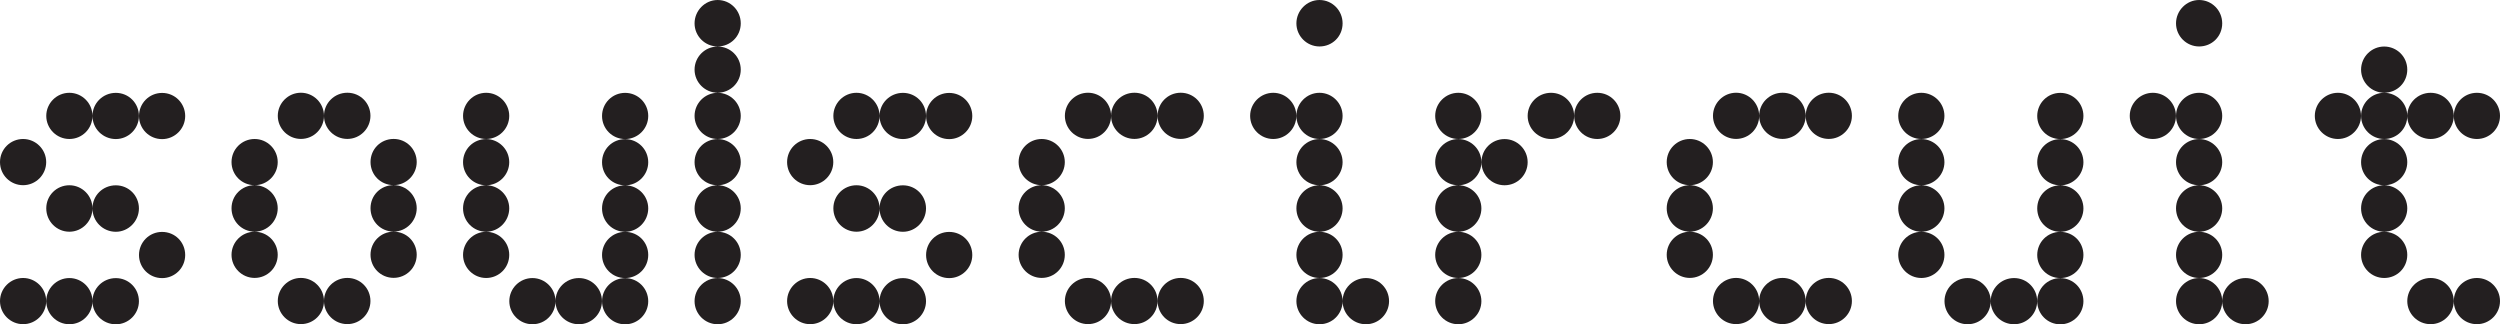
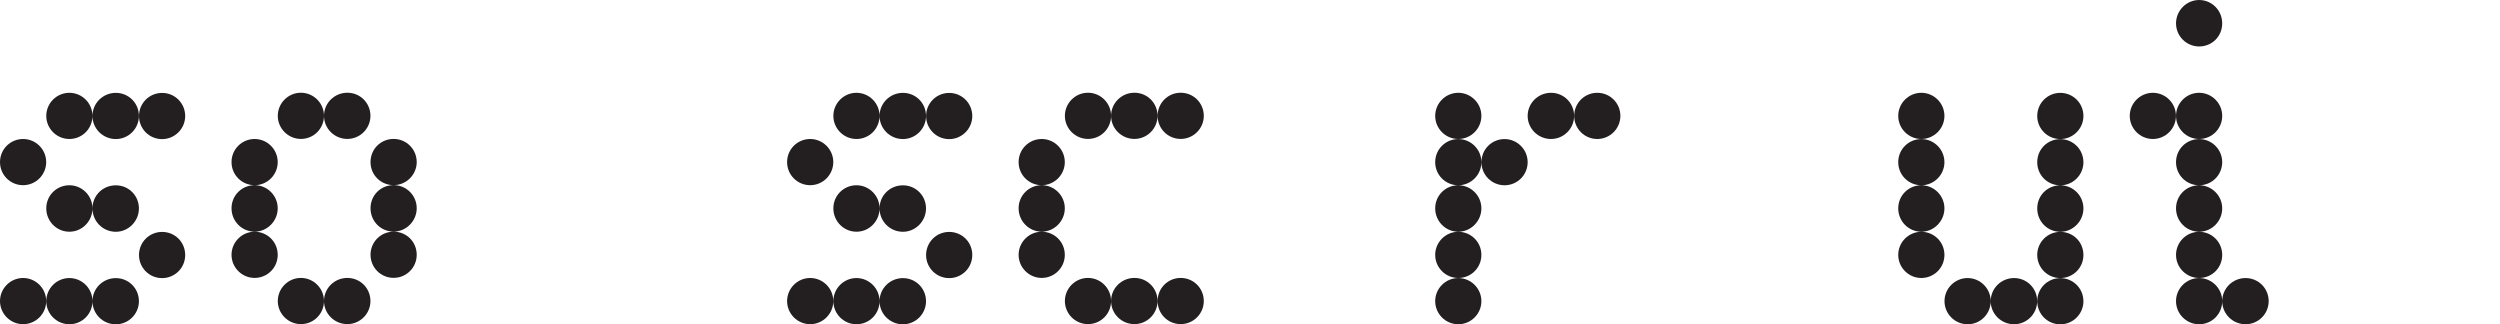
<svg xmlns="http://www.w3.org/2000/svg" id="Layer_1" data-name="Layer 1" viewBox="0 0 377.72 48.98">
  <path d="m3.49,27.98c-1.92,0-3.49-1.54-3.49-3.49s1.57-3.49,3.49-3.49,3.49,1.57,3.49,3.49-1.57,3.49-3.49,3.49Zm0,21c-1.92,0-3.49-1.57-3.49-3.49s1.57-3.49,3.49-3.49,3.49,1.57,3.49,3.49-1.57,3.49-3.49,3.49Zm6.99-27.98c-1.92,0-3.49-1.57-3.49-3.49s1.57-3.49,3.49-3.49,3.49,1.57,3.49,3.49-1.54,3.49-3.49,3.49Zm0,14.01c-1.92,0-3.49-1.57-3.49-3.53s1.57-3.49,3.49-3.49,3.49,1.57,3.49,3.49-1.54,3.53-3.49,3.53Zm0,13.98c-1.92,0-3.49-1.57-3.49-3.49s1.57-3.49,3.49-3.49,3.49,1.57,3.49,3.49-1.54,3.49-3.49,3.49Zm7.02-27.98c-1.95,0-3.53-1.57-3.53-3.49s1.57-3.49,3.53-3.49,3.49,1.57,3.49,3.49-1.57,3.49-3.49,3.49Zm0,14.01c-1.95,0-3.53-1.57-3.53-3.53s1.57-3.49,3.53-3.49,3.49,1.57,3.49,3.49-1.57,3.53-3.49,3.53Zm0,13.98c-1.95,0-3.53-1.57-3.53-3.49s1.57-3.49,3.53-3.49,3.49,1.57,3.49,3.49-1.57,3.49-3.49,3.49Zm6.99-27.98c-1.95,0-3.49-1.57-3.49-3.49s1.54-3.49,3.49-3.49,3.49,1.57,3.49,3.49-1.57,3.49-3.49,3.49Zm0,21c-1.95,0-3.49-1.57-3.49-3.49s1.54-3.49,3.49-3.49,3.49,1.54,3.49,3.49-1.57,3.49-3.49,3.49Z" style="fill: #231f20;" />
  <path d="m38.47,27.98c-1.92,0-3.49-1.54-3.49-3.49s1.57-3.49,3.49-3.49,3.49,1.57,3.49,3.49-1.57,3.49-3.49,3.49Zm0,7.02c-1.92,0-3.49-1.57-3.49-3.53s1.57-3.49,3.49-3.49,3.49,1.57,3.49,3.49-1.57,3.53-3.49,3.53Zm0,6.99c-1.92,0-3.49-1.57-3.49-3.49s1.57-3.49,3.49-3.49,3.49,1.54,3.49,3.49-1.57,3.49-3.49,3.49Zm6.99-21c-1.92,0-3.49-1.57-3.49-3.49s1.57-3.49,3.49-3.49,3.49,1.57,3.49,3.49-1.54,3.49-3.49,3.49Zm0,27.98c-1.92,0-3.49-1.57-3.49-3.49s1.57-3.49,3.49-3.49,3.49,1.57,3.49,3.49-1.54,3.49-3.49,3.49Zm7.02-27.98c-1.95,0-3.53-1.57-3.53-3.49s1.57-3.49,3.53-3.49,3.49,1.57,3.49,3.49-1.57,3.49-3.49,3.49Zm0,27.98c-1.95,0-3.53-1.57-3.53-3.49s1.57-3.49,3.53-3.49,3.49,1.57,3.49,3.49-1.57,3.49-3.49,3.49Zm6.99-21c-1.95,0-3.49-1.54-3.49-3.49s1.54-3.49,3.49-3.49,3.49,1.57,3.49,3.49-1.57,3.49-3.49,3.49Zm0,7.02c-1.95,0-3.49-1.57-3.49-3.53s1.54-3.49,3.49-3.49,3.49,1.57,3.49,3.49-1.57,3.53-3.49,3.53Zm0,6.99c-1.95,0-3.49-1.57-3.49-3.49s1.54-3.49,3.49-3.49,3.49,1.54,3.49,3.49-1.57,3.49-3.49,3.49Z" style="fill: #231f20;" />
-   <path d="m73.45,21c-1.92,0-3.49-1.57-3.49-3.49s1.57-3.49,3.49-3.49,3.49,1.57,3.49,3.49-1.57,3.49-3.49,3.49Zm0,6.99c-1.92,0-3.49-1.54-3.49-3.49s1.57-3.49,3.49-3.49,3.49,1.57,3.49,3.49-1.57,3.49-3.49,3.49Zm0,7.02c-1.92,0-3.49-1.57-3.49-3.53s1.57-3.49,3.49-3.49,3.49,1.57,3.49,3.49-1.57,3.53-3.49,3.53Zm0,6.99c-1.92,0-3.49-1.57-3.49-3.49s1.57-3.49,3.49-3.49,3.49,1.54,3.49,3.49-1.57,3.49-3.49,3.49Zm6.99,6.99c-1.92,0-3.49-1.57-3.49-3.49s1.57-3.49,3.49-3.49,3.49,1.57,3.49,3.49-1.54,3.49-3.49,3.49Zm7.02,0c-1.95,0-3.53-1.57-3.53-3.49s1.57-3.49,3.53-3.49,3.49,1.57,3.49,3.49-1.57,3.49-3.49,3.49Zm6.99-27.98c-1.95,0-3.49-1.57-3.49-3.49s1.54-3.49,3.49-3.49,3.49,1.57,3.49,3.49-1.57,3.49-3.49,3.49Zm0,6.99c-1.95,0-3.49-1.54-3.49-3.49s1.54-3.49,3.49-3.49,3.49,1.57,3.49,3.49-1.57,3.49-3.49,3.49Zm0,7.02c-1.95,0-3.49-1.57-3.49-3.53s1.54-3.49,3.49-3.49,3.49,1.57,3.49,3.49-1.57,3.53-3.49,3.53Zm0,6.99c-1.95,0-3.49-1.57-3.49-3.49s1.54-3.49,3.49-3.49,3.49,1.54,3.49,3.49-1.57,3.49-3.49,3.49Zm0,6.99c-1.95,0-3.49-1.57-3.49-3.49s1.54-3.49,3.49-3.49,3.49,1.57,3.49,3.49-1.57,3.49-3.49,3.49Z" style="fill: #231f20;" />
-   <path d="m108.43,7.02c-1.92,0-3.49-1.57-3.49-3.49s1.57-3.53,3.49-3.53,3.49,1.57,3.49,3.53-1.57,3.49-3.49,3.49Zm0,6.99c-1.92,0-3.49-1.57-3.49-3.49s1.57-3.49,3.49-3.49,3.49,1.54,3.49,3.49-1.57,3.49-3.49,3.49Zm0,6.99c-1.92,0-3.49-1.57-3.49-3.49s1.57-3.49,3.49-3.49,3.49,1.57,3.49,3.49-1.57,3.49-3.49,3.49Zm0,6.99c-1.92,0-3.49-1.54-3.49-3.49s1.57-3.49,3.49-3.49,3.49,1.57,3.49,3.49-1.57,3.49-3.49,3.49Zm0,7.02c-1.92,0-3.49-1.57-3.49-3.53s1.57-3.49,3.49-3.49,3.49,1.57,3.49,3.49-1.57,3.53-3.49,3.53Zm0,6.99c-1.92,0-3.49-1.57-3.49-3.49s1.57-3.49,3.49-3.49,3.49,1.54,3.49,3.49-1.57,3.49-3.49,3.49Zm0,6.99c-1.92,0-3.49-1.57-3.49-3.49s1.57-3.49,3.49-3.49,3.49,1.57,3.49,3.49-1.57,3.49-3.49,3.49Z" style="fill: #231f20;" />
  <path d="m122.41,27.98c-1.92,0-3.49-1.54-3.49-3.49s1.57-3.49,3.49-3.49,3.49,1.57,3.49,3.49-1.57,3.49-3.49,3.49Zm0,21c-1.92,0-3.49-1.57-3.49-3.49s1.57-3.49,3.49-3.49,3.49,1.57,3.49,3.49-1.57,3.49-3.49,3.49Zm6.99-27.98c-1.92,0-3.49-1.57-3.49-3.49s1.57-3.49,3.49-3.49,3.49,1.57,3.49,3.49-1.54,3.49-3.49,3.49Zm0,14.01c-1.92,0-3.49-1.57-3.49-3.53s1.57-3.49,3.49-3.49,3.49,1.57,3.49,3.49-1.54,3.53-3.49,3.53Zm0,13.98c-1.92,0-3.49-1.57-3.49-3.49s1.57-3.49,3.49-3.49,3.49,1.57,3.49,3.49-1.54,3.49-3.49,3.49Zm7.02-27.98c-1.95,0-3.53-1.57-3.53-3.49s1.57-3.49,3.53-3.49,3.49,1.57,3.49,3.49-1.57,3.49-3.49,3.49Zm0,14.01c-1.95,0-3.53-1.57-3.53-3.53s1.57-3.49,3.53-3.49,3.49,1.57,3.49,3.49-1.57,3.53-3.49,3.53Zm0,13.98c-1.95,0-3.53-1.57-3.53-3.49s1.57-3.49,3.53-3.49,3.49,1.57,3.49,3.49-1.57,3.49-3.49,3.49Zm6.99-27.98c-1.95,0-3.49-1.57-3.49-3.49s1.54-3.49,3.49-3.49,3.49,1.57,3.49,3.49-1.57,3.49-3.49,3.49Zm0,21c-1.95,0-3.49-1.57-3.49-3.49s1.54-3.49,3.49-3.49,3.49,1.54,3.49,3.49-1.57,3.49-3.49,3.49Z" style="fill: #231f20;" />
  <path d="m157.39,27.98c-1.92,0-3.49-1.54-3.49-3.49s1.57-3.49,3.49-3.49,3.49,1.57,3.49,3.49-1.57,3.49-3.49,3.49Zm0,7.02c-1.92,0-3.49-1.57-3.49-3.53s1.57-3.49,3.49-3.49,3.49,1.57,3.49,3.49-1.57,3.53-3.49,3.53Zm0,6.99c-1.92,0-3.49-1.57-3.49-3.49s1.57-3.49,3.49-3.49,3.49,1.54,3.49,3.49-1.57,3.49-3.49,3.49Zm6.99-21c-1.92,0-3.49-1.57-3.49-3.49s1.57-3.49,3.49-3.49,3.49,1.57,3.49,3.49-1.54,3.49-3.49,3.49Zm0,27.98c-1.92,0-3.49-1.57-3.49-3.49s1.57-3.49,3.49-3.49,3.49,1.57,3.49,3.49-1.54,3.49-3.49,3.49Zm7.02-27.98c-1.95,0-3.53-1.57-3.53-3.49s1.57-3.49,3.53-3.49,3.49,1.57,3.49,3.49-1.57,3.49-3.49,3.49Zm0,27.98c-1.95,0-3.53-1.57-3.53-3.49s1.57-3.49,3.53-3.49,3.49,1.57,3.49,3.49-1.57,3.49-3.49,3.49Zm6.99-27.98c-1.95,0-3.49-1.57-3.49-3.49s1.54-3.49,3.49-3.49,3.49,1.57,3.49,3.49-1.57,3.49-3.49,3.49Zm0,27.98c-1.95,0-3.49-1.57-3.49-3.49s1.54-3.49,3.49-3.49,3.49,1.57,3.49,3.49-1.57,3.49-3.49,3.49Z" style="fill: #231f20;" />
-   <path d="m192.37,21c-1.92,0-3.49-1.57-3.49-3.49s1.57-3.49,3.49-3.49,3.49,1.57,3.49,3.49-1.57,3.49-3.49,3.49Zm6.99-13.98c-1.92,0-3.49-1.57-3.49-3.49s1.57-3.53,3.49-3.53,3.49,1.57,3.49,3.53-1.54,3.49-3.49,3.49Zm0,13.98c-1.92,0-3.49-1.57-3.49-3.49s1.57-3.49,3.49-3.49,3.49,1.57,3.49,3.49-1.54,3.49-3.49,3.49Zm0,6.99c-1.92,0-3.49-1.54-3.49-3.49s1.57-3.49,3.49-3.49,3.49,1.57,3.49,3.49-1.54,3.49-3.49,3.49Zm0,7.02c-1.92,0-3.49-1.57-3.49-3.53s1.57-3.49,3.49-3.49,3.49,1.57,3.49,3.49-1.54,3.53-3.49,3.53Zm0,6.99c-1.92,0-3.49-1.57-3.49-3.49s1.57-3.49,3.49-3.49,3.49,1.54,3.49,3.49-1.54,3.49-3.49,3.49Zm0,6.99c-1.92,0-3.49-1.57-3.49-3.49s1.57-3.49,3.49-3.49,3.49,1.57,3.49,3.49-1.54,3.49-3.49,3.49Zm7.02,0c-1.95,0-3.53-1.57-3.53-3.49s1.57-3.49,3.53-3.49,3.49,1.57,3.49,3.49-1.57,3.49-3.49,3.49Z" style="fill: #231f20;" />
  <path d="m220.33,21c-1.92,0-3.49-1.57-3.49-3.49s1.57-3.49,3.49-3.49,3.49,1.57,3.49,3.49-1.57,3.49-3.49,3.49Zm0,6.99c-1.92,0-3.49-1.54-3.49-3.49s1.57-3.49,3.49-3.49,3.49,1.57,3.49,3.49-1.57,3.49-3.49,3.49Zm0,7.02c-1.92,0-3.49-1.57-3.49-3.53s1.57-3.49,3.49-3.49,3.49,1.57,3.49,3.49-1.57,3.53-3.49,3.53Zm0,6.99c-1.92,0-3.49-1.57-3.49-3.49s1.57-3.49,3.49-3.49,3.49,1.54,3.49,3.49-1.57,3.49-3.49,3.49Zm0,6.99c-1.92,0-3.49-1.57-3.49-3.49s1.57-3.49,3.49-3.49,3.49,1.57,3.49,3.49-1.57,3.49-3.49,3.49Zm6.99-21c-1.92,0-3.49-1.54-3.49-3.49s1.57-3.49,3.49-3.49,3.49,1.57,3.49,3.49-1.54,3.49-3.49,3.49Zm7.02-6.99c-1.95,0-3.53-1.57-3.53-3.49s1.57-3.49,3.53-3.49,3.49,1.57,3.49,3.49-1.57,3.49-3.49,3.49Zm6.99,0c-1.95,0-3.49-1.57-3.49-3.49s1.54-3.49,3.49-3.49,3.49,1.57,3.49,3.49-1.57,3.49-3.49,3.49Z" style="fill: #231f20;" />
-   <path d="m255.31,27.98c-1.92,0-3.49-1.54-3.49-3.49s1.57-3.49,3.49-3.49,3.49,1.57,3.49,3.49-1.57,3.49-3.49,3.49Zm0,7.02c-1.92,0-3.49-1.57-3.49-3.53s1.57-3.49,3.49-3.49,3.49,1.57,3.49,3.49-1.57,3.53-3.49,3.53Zm0,6.99c-1.92,0-3.49-1.57-3.49-3.49s1.57-3.49,3.49-3.49,3.49,1.54,3.49,3.49-1.57,3.49-3.49,3.49Zm6.99-21c-1.92,0-3.49-1.57-3.49-3.49s1.57-3.49,3.49-3.49,3.49,1.57,3.49,3.49-1.54,3.49-3.49,3.49Zm0,27.98c-1.92,0-3.49-1.57-3.49-3.49s1.57-3.49,3.49-3.49,3.49,1.57,3.49,3.49-1.54,3.49-3.49,3.49Zm7.02-27.98c-1.95,0-3.53-1.57-3.53-3.49s1.57-3.49,3.53-3.49,3.49,1.57,3.49,3.49-1.57,3.49-3.49,3.49Zm0,27.98c-1.95,0-3.53-1.57-3.53-3.49s1.57-3.49,3.53-3.49,3.49,1.57,3.49,3.49-1.57,3.49-3.49,3.49Zm6.99-27.98c-1.95,0-3.49-1.57-3.49-3.49s1.54-3.49,3.49-3.49,3.49,1.57,3.49,3.49-1.57,3.49-3.49,3.49Zm0,27.98c-1.95,0-3.49-1.57-3.49-3.49s1.54-3.49,3.49-3.49,3.49,1.57,3.49,3.49-1.57,3.49-3.49,3.49Z" style="fill: #231f20;" />
  <path d="m290.29,21c-1.92,0-3.49-1.57-3.49-3.49s1.57-3.49,3.49-3.49,3.49,1.57,3.49,3.49-1.57,3.49-3.49,3.49Zm0,6.99c-1.92,0-3.49-1.54-3.49-3.49s1.57-3.49,3.49-3.49,3.49,1.57,3.49,3.49-1.57,3.49-3.49,3.49Zm0,7.02c-1.92,0-3.49-1.57-3.49-3.53s1.57-3.49,3.49-3.49,3.49,1.57,3.49,3.49-1.57,3.53-3.49,3.53Zm0,6.99c-1.92,0-3.49-1.57-3.49-3.49s1.57-3.49,3.49-3.49,3.49,1.54,3.49,3.49-1.57,3.49-3.49,3.49Zm6.99,6.99c-1.92,0-3.49-1.57-3.49-3.49s1.57-3.49,3.49-3.49,3.49,1.57,3.49,3.49-1.54,3.49-3.49,3.49Zm7.02,0c-1.95,0-3.53-1.57-3.53-3.49s1.57-3.49,3.53-3.49,3.49,1.57,3.49,3.49-1.57,3.49-3.49,3.49Zm6.99-27.98c-1.95,0-3.49-1.57-3.49-3.49s1.54-3.49,3.49-3.49,3.49,1.57,3.49,3.49-1.57,3.49-3.49,3.49Zm0,6.99c-1.95,0-3.49-1.54-3.49-3.49s1.54-3.49,3.49-3.49,3.49,1.57,3.49,3.49-1.57,3.49-3.49,3.49Zm0,7.02c-1.95,0-3.49-1.57-3.49-3.53s1.54-3.49,3.49-3.49,3.49,1.57,3.49,3.49-1.57,3.53-3.49,3.53Zm0,6.99c-1.95,0-3.49-1.57-3.49-3.49s1.54-3.49,3.49-3.49,3.49,1.54,3.49,3.49-1.57,3.49-3.49,3.49Zm0,6.99c-1.95,0-3.49-1.57-3.49-3.49s1.54-3.49,3.49-3.49,3.49,1.57,3.49,3.49-1.57,3.49-3.49,3.49Z" style="fill: #231f20;" />
  <path d="m325.27,21c-1.92,0-3.49-1.57-3.49-3.49s1.57-3.49,3.49-3.49,3.49,1.57,3.49,3.49-1.57,3.49-3.49,3.49Zm6.99-13.98c-1.92,0-3.49-1.57-3.49-3.49s1.57-3.53,3.49-3.53,3.49,1.57,3.49,3.53-1.54,3.49-3.49,3.49Zm0,13.98c-1.92,0-3.49-1.57-3.49-3.49s1.57-3.49,3.49-3.49,3.49,1.57,3.49,3.49-1.54,3.49-3.49,3.49Zm0,6.99c-1.92,0-3.49-1.54-3.49-3.49s1.57-3.49,3.49-3.49,3.49,1.57,3.49,3.49-1.54,3.49-3.49,3.49Zm0,7.02c-1.92,0-3.49-1.57-3.49-3.53s1.57-3.49,3.49-3.49,3.49,1.57,3.49,3.49-1.54,3.53-3.49,3.53Zm0,6.99c-1.92,0-3.49-1.57-3.49-3.49s1.57-3.49,3.49-3.49,3.49,1.54,3.49,3.49-1.54,3.49-3.49,3.49Zm0,6.99c-1.92,0-3.49-1.57-3.49-3.49s1.57-3.49,3.49-3.49,3.49,1.57,3.49,3.49-1.54,3.49-3.49,3.49Zm7.02,0c-1.95,0-3.53-1.57-3.53-3.49s1.57-3.49,3.53-3.49,3.49,1.57,3.49,3.49-1.57,3.49-3.49,3.49Z" style="fill: #231f20;" />
-   <path d="m353.23,21c-1.92,0-3.49-1.57-3.49-3.49s1.57-3.49,3.49-3.49,3.49,1.57,3.49,3.49-1.57,3.49-3.49,3.49Zm6.99-6.99c-1.92,0-3.49-1.57-3.49-3.49s1.57-3.49,3.49-3.49,3.49,1.54,3.49,3.49-1.54,3.49-3.49,3.49Zm0,6.99c-1.92,0-3.49-1.57-3.49-3.49s1.57-3.49,3.49-3.49,3.49,1.57,3.49,3.49-1.54,3.49-3.49,3.49Zm0,6.99c-1.92,0-3.49-1.54-3.49-3.49s1.57-3.49,3.49-3.49,3.49,1.57,3.49,3.49-1.54,3.49-3.49,3.49Zm0,7.02c-1.92,0-3.49-1.57-3.49-3.53s1.57-3.49,3.49-3.49,3.49,1.57,3.49,3.49-1.54,3.53-3.49,3.53Zm0,6.99c-1.92,0-3.49-1.57-3.49-3.49s1.57-3.49,3.49-3.49,3.49,1.54,3.49,3.49-1.54,3.49-3.49,3.49Zm7.02-21c-1.95,0-3.53-1.57-3.53-3.49s1.57-3.49,3.53-3.49,3.49,1.57,3.49,3.49-1.57,3.49-3.49,3.49Zm0,27.98c-1.95,0-3.53-1.57-3.53-3.49s1.57-3.49,3.53-3.49,3.49,1.57,3.49,3.49-1.57,3.49-3.49,3.49Zm6.99-27.98c-1.95,0-3.49-1.57-3.49-3.49s1.54-3.49,3.49-3.49,3.49,1.57,3.49,3.49-1.57,3.49-3.49,3.49Zm0,27.98c-1.95,0-3.49-1.57-3.49-3.49s1.54-3.49,3.49-3.49,3.49,1.57,3.49,3.49-1.57,3.49-3.49,3.49Z" style="fill: #231f20;" />
</svg>